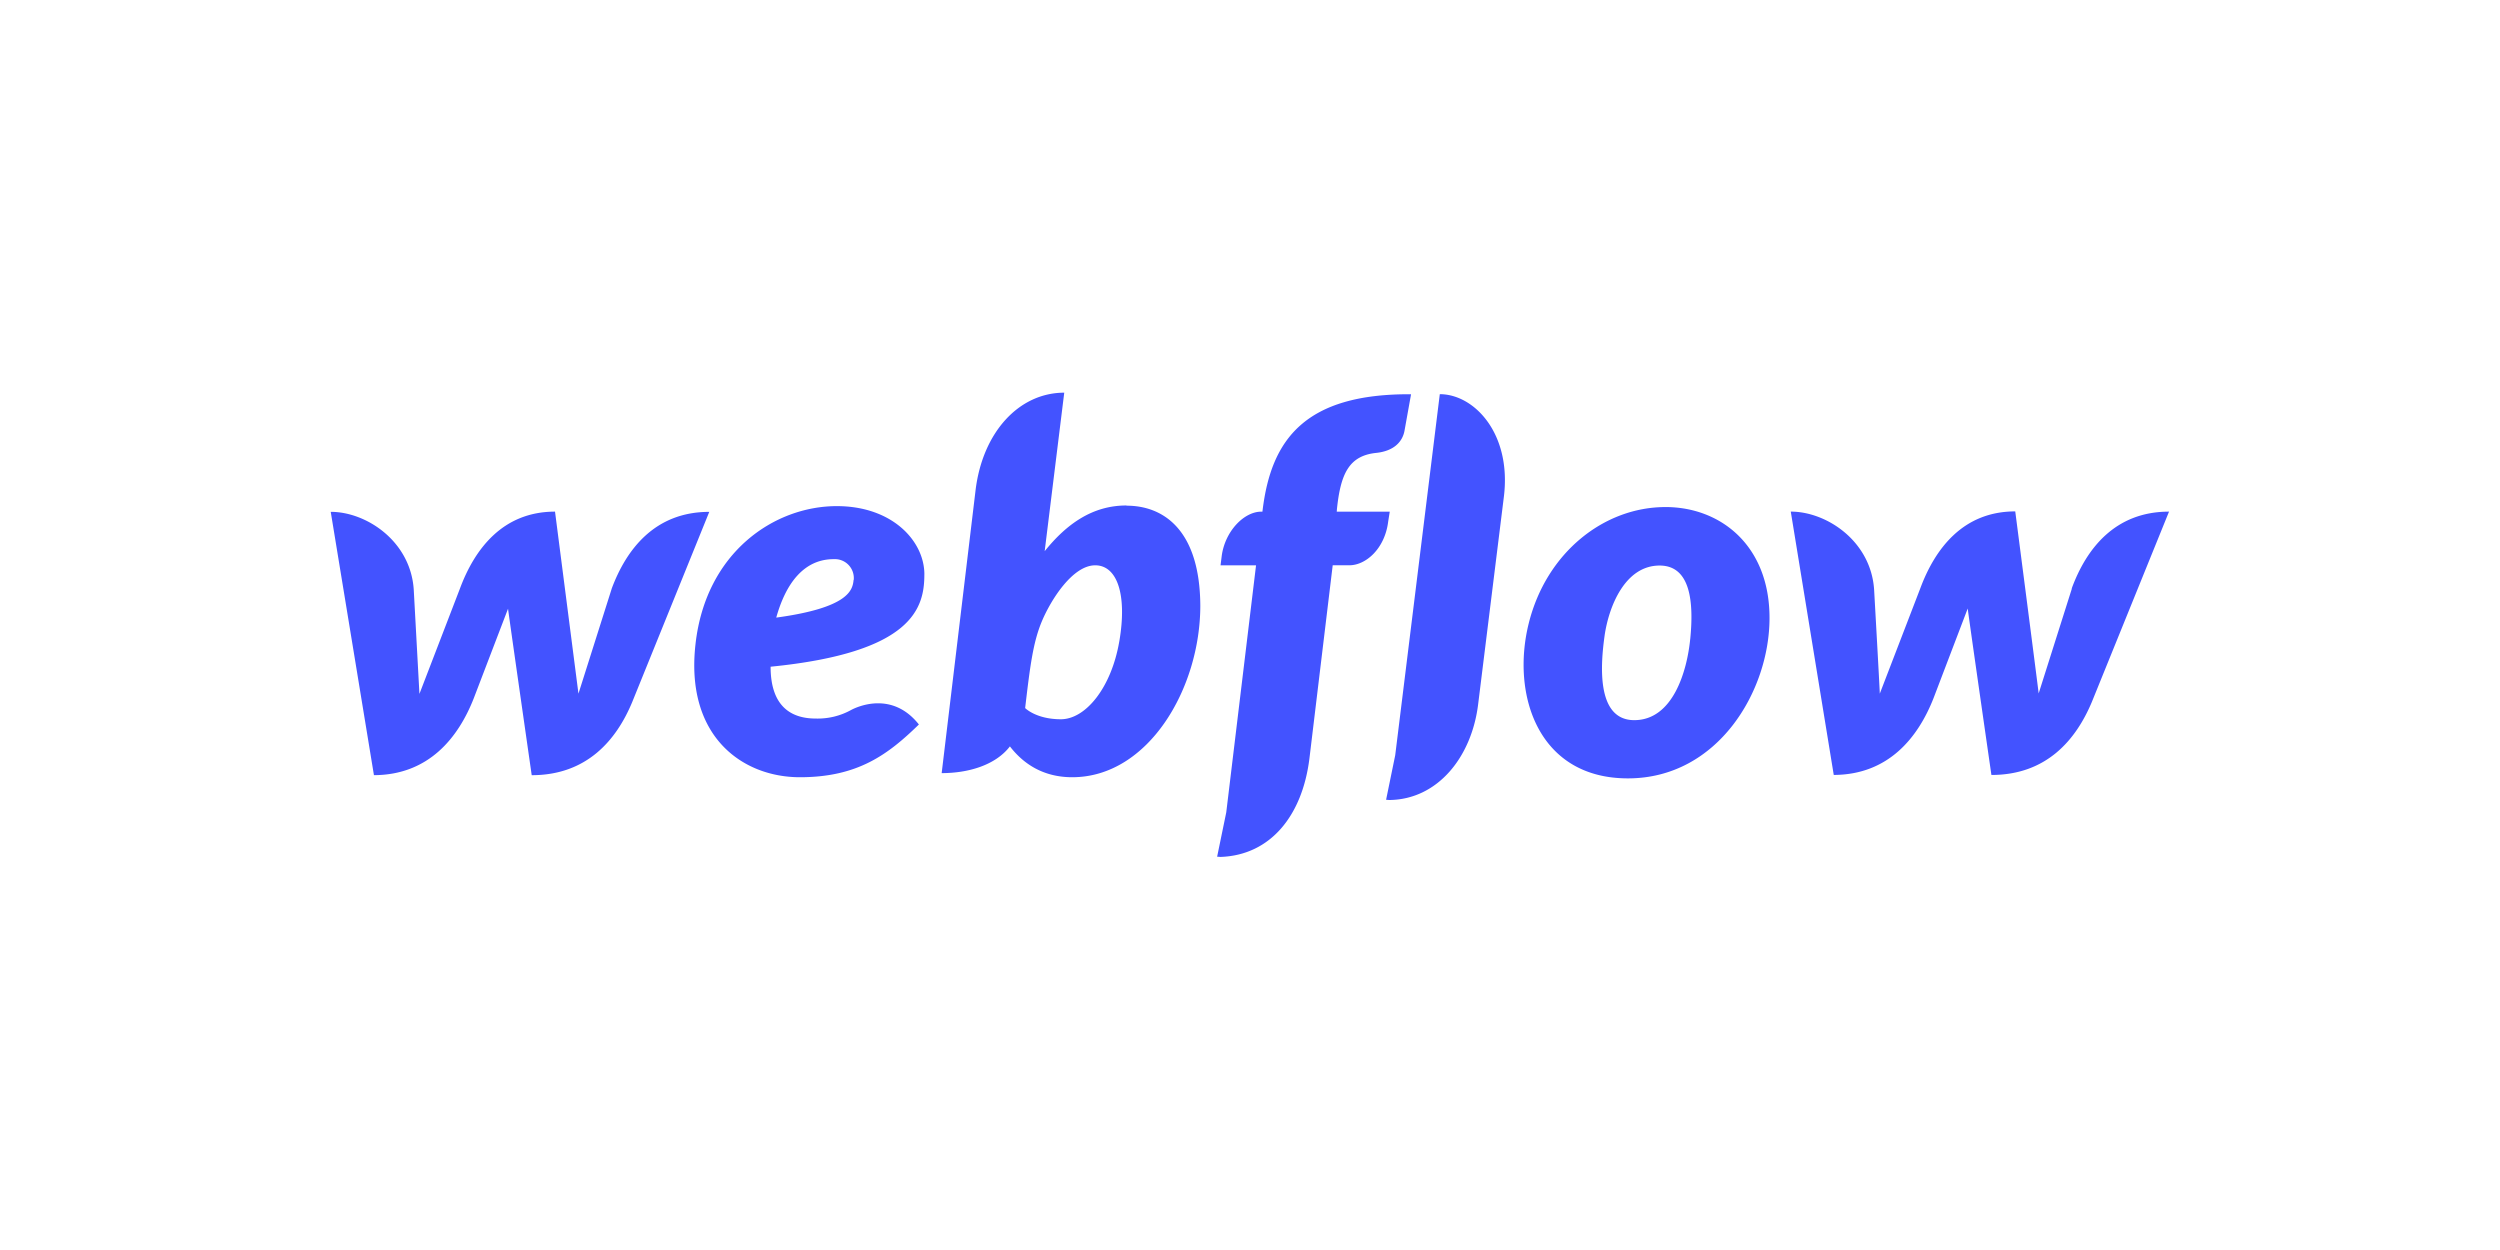
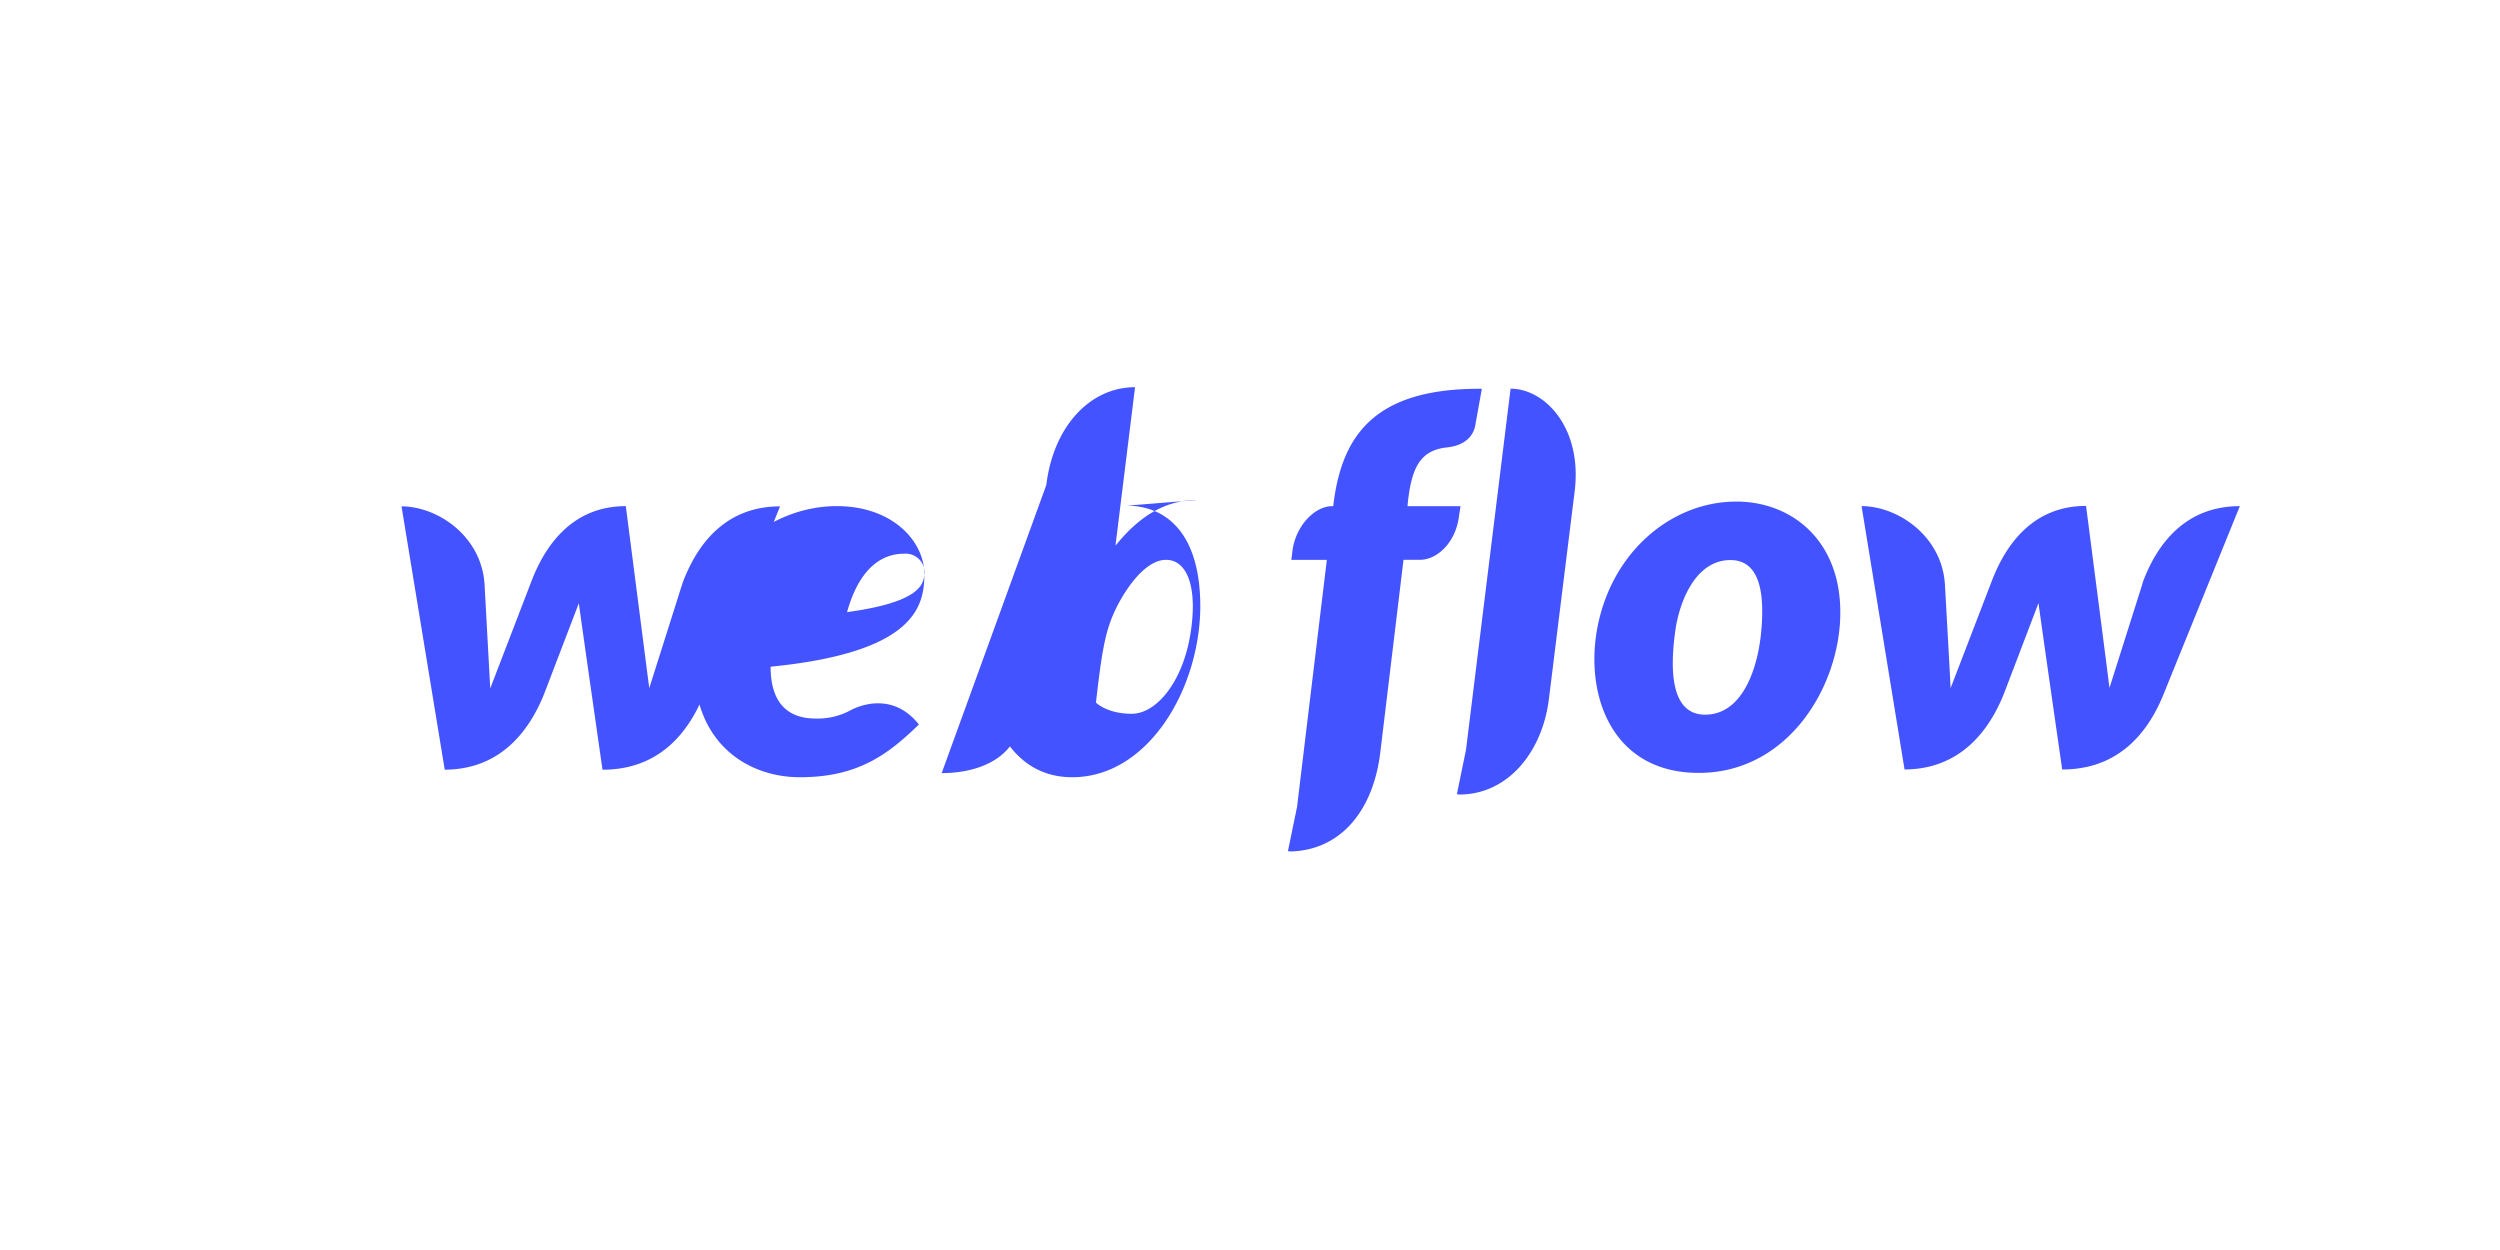
<svg xmlns="http://www.w3.org/2000/svg" width="120" height="60">
-   <path d="M44.37 27.572c0-1.6-1.535-3.278-4.203-3.278-2.992 0-6.277 2.203-6.78 6.6-.514 4.44 2.237 6.413 5.01 6.413s4.225-1.085 5.71-2.532c-1.277-1.61-2.926-.866-3.242-.702a3.31 3.31 0 0 1-1.714.417c-1.07 0-2.162-.482-2.162-2.488 6.856-.68 7.38-2.84 7.38-4.43zm-3.398.263c-.044.493-.24 1.337-3.712 1.81.73-2.61 2.13-2.806 2.773-2.806a.909.909 0 0 1 .946.998zm-11.612.428l-1.594 5.032-1.125-8.737c-2.51 0-3.86 1.798-4.564 3.694l-1.944 5.054-.273-5c-.148-2.324-2.27-3.738-3.985-3.738l2.074 12.64c2.63-.01 4.05-1.798 4.793-3.694l1.644-4.297c.015.175 1.136 7.992 1.136 7.992 2.642 0 4.062-1.677 4.823-3.508l3.7-9.132c-2.605 0-3.978 1.787-4.687 3.694zm24.706-4c-1.627 0-2.87.888-3.92 2.192v-.01l.938-7.597c-2.162 0-3.92 1.886-4.258 4.692L45.2 37.11c1.245 0 2.566-.362 3.276-1.283.634.822 1.583 1.48 2.992 1.48 3.646 0 6.147-4.253 6.147-8.244-.022-3.64-1.78-4.79-3.538-4.79zm-.34 6.523c-.38 2.225-1.616 3.738-2.805 3.738s-1.714-.537-1.714-.537c.23-1.95.372-3.146.808-4.177s1.474-2.675 2.555-2.675c1.06 0 1.54 1.414 1.157 3.65zm12.982-6.227h-2.544l.01-.132c.175-1.666.568-2.543 1.864-2.686.885-.088 1.278-.548 1.376-1.052l.317-1.765c-5.1-.033-6.714 2.18-7.125 5.558l-.01.077h-.055c-.83 0-1.746.943-1.9 2.138l-.055.438h1.704l-1.43 11.86-.438 2.127c.055 0 .12.01.174.01 2.39-.088 3.92-1.984 4.258-4.736l1.116-9.263h.8c.786 0 1.704-.79 1.864-2.105zm13.232-.22c-2.937 0-5.71 2.17-6.56 5.58s.438 7.443 4.76 7.443 6.797-4.2 6.797-7.696c.004-3.475-2.342-5.328-4.996-5.328zm1.19 6.336c-.152 1.546-.83 3.892-2.686 3.892s-1.605-2.74-1.425-4.045c.197-1.392.972-3.376 2.642-3.376 1.502 0 1.643 1.787 1.47 3.53zm18.32-2.423l-1.594 5.032c-.043-.395-1.124-8.737-1.124-8.737-2.51 0-3.854 1.798-4.558 3.694l-1.944 5.054c-.01-.362-.273-5-.273-5-.158-2.324-2.278-3.738-4-3.738l2.063 12.64c2.63-.01 4.05-1.798 4.793-3.694l1.638-4.297c.01.175 1.136 7.992 1.136 7.992 2.642 0 4.056-1.677 4.823-3.508l3.703-9.132c-2.598 0-3.974 1.787-4.673 3.694zm-30.34-9.33l-2.14 17.33-.438 2.138c.054 0 .12.01.174.01 2.302-.033 3.94-2.06 4.247-4.615l1.233-9.943c.374-3.037-1.427-4.922-3.076-4.922z" fill="#4353ff" />
+   <path d="M44.37 27.572c0-1.6-1.535-3.278-4.203-3.278-2.992 0-6.277 2.203-6.78 6.6-.514 4.44 2.237 6.413 5.01 6.413s4.225-1.085 5.71-2.532c-1.277-1.61-2.926-.866-3.242-.702a3.31 3.31 0 0 1-1.714.417c-1.07 0-2.162-.482-2.162-2.488 6.856-.68 7.38-2.84 7.38-4.43zc-.044.493-.24 1.337-3.712 1.81.73-2.61 2.13-2.806 2.773-2.806a.909.909 0 0 1 .946.998zm-11.612.428l-1.594 5.032-1.125-8.737c-2.51 0-3.86 1.798-4.564 3.694l-1.944 5.054-.273-5c-.148-2.324-2.27-3.738-3.985-3.738l2.074 12.64c2.63-.01 4.05-1.798 4.793-3.694l1.644-4.297c.015.175 1.136 7.992 1.136 7.992 2.642 0 4.062-1.677 4.823-3.508l3.7-9.132c-2.605 0-3.978 1.787-4.687 3.694zm24.706-4c-1.627 0-2.87.888-3.92 2.192v-.01l.938-7.597c-2.162 0-3.92 1.886-4.258 4.692L45.2 37.11c1.245 0 2.566-.362 3.276-1.283.634.822 1.583 1.48 2.992 1.48 3.646 0 6.147-4.253 6.147-8.244-.022-3.64-1.78-4.79-3.538-4.79zm-.34 6.523c-.38 2.225-1.616 3.738-2.805 3.738s-1.714-.537-1.714-.537c.23-1.95.372-3.146.808-4.177s1.474-2.675 2.555-2.675c1.06 0 1.54 1.414 1.157 3.65zm12.982-6.227h-2.544l.01-.132c.175-1.666.568-2.543 1.864-2.686.885-.088 1.278-.548 1.376-1.052l.317-1.765c-5.1-.033-6.714 2.18-7.125 5.558l-.01.077h-.055c-.83 0-1.746.943-1.9 2.138l-.055.438h1.704l-1.43 11.86-.438 2.127c.055 0 .12.01.174.01 2.39-.088 3.92-1.984 4.258-4.736l1.116-9.263h.8c.786 0 1.704-.79 1.864-2.105zm13.232-.22c-2.937 0-5.71 2.17-6.56 5.58s.438 7.443 4.76 7.443 6.797-4.2 6.797-7.696c.004-3.475-2.342-5.328-4.996-5.328zm1.19 6.336c-.152 1.546-.83 3.892-2.686 3.892s-1.605-2.74-1.425-4.045c.197-1.392.972-3.376 2.642-3.376 1.502 0 1.643 1.787 1.47 3.53zm18.32-2.423l-1.594 5.032c-.043-.395-1.124-8.737-1.124-8.737-2.51 0-3.854 1.798-4.558 3.694l-1.944 5.054c-.01-.362-.273-5-.273-5-.158-2.324-2.278-3.738-4-3.738l2.063 12.64c2.63-.01 4.05-1.798 4.793-3.694l1.638-4.297c.01.175 1.136 7.992 1.136 7.992 2.642 0 4.056-1.677 4.823-3.508l3.703-9.132c-2.598 0-3.974 1.787-4.673 3.694zm-30.34-9.33l-2.14 17.33-.438 2.138c.054 0 .12.01.174.01 2.302-.033 3.94-2.06 4.247-4.615l1.233-9.943c.374-3.037-1.427-4.922-3.076-4.922z" fill="#4353ff" />
</svg>